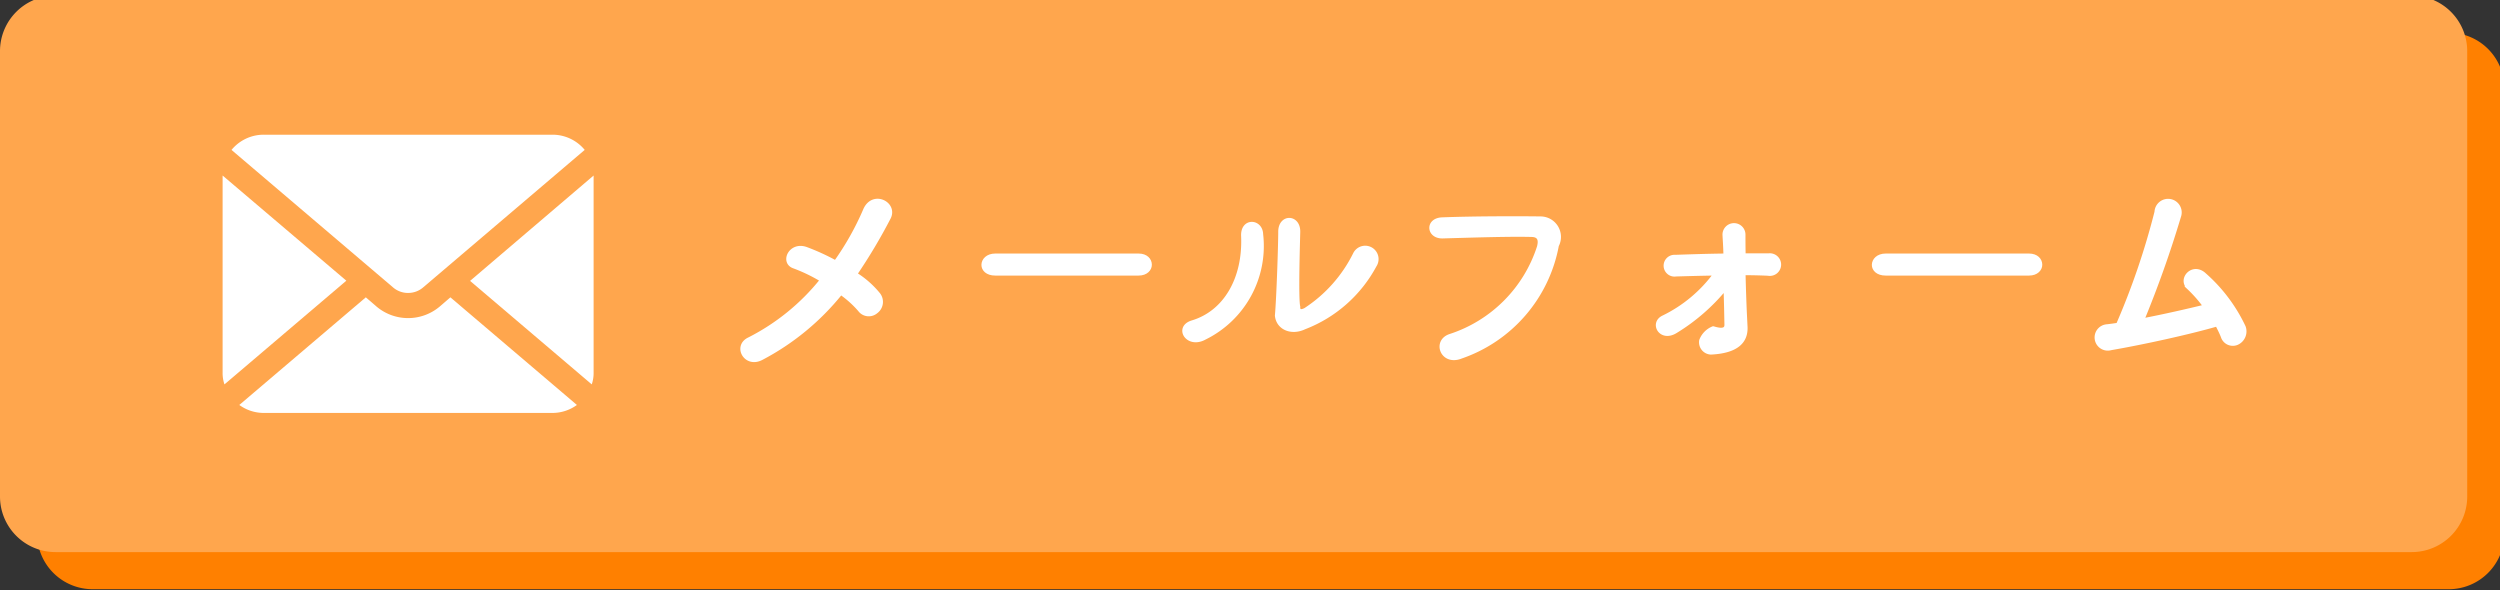
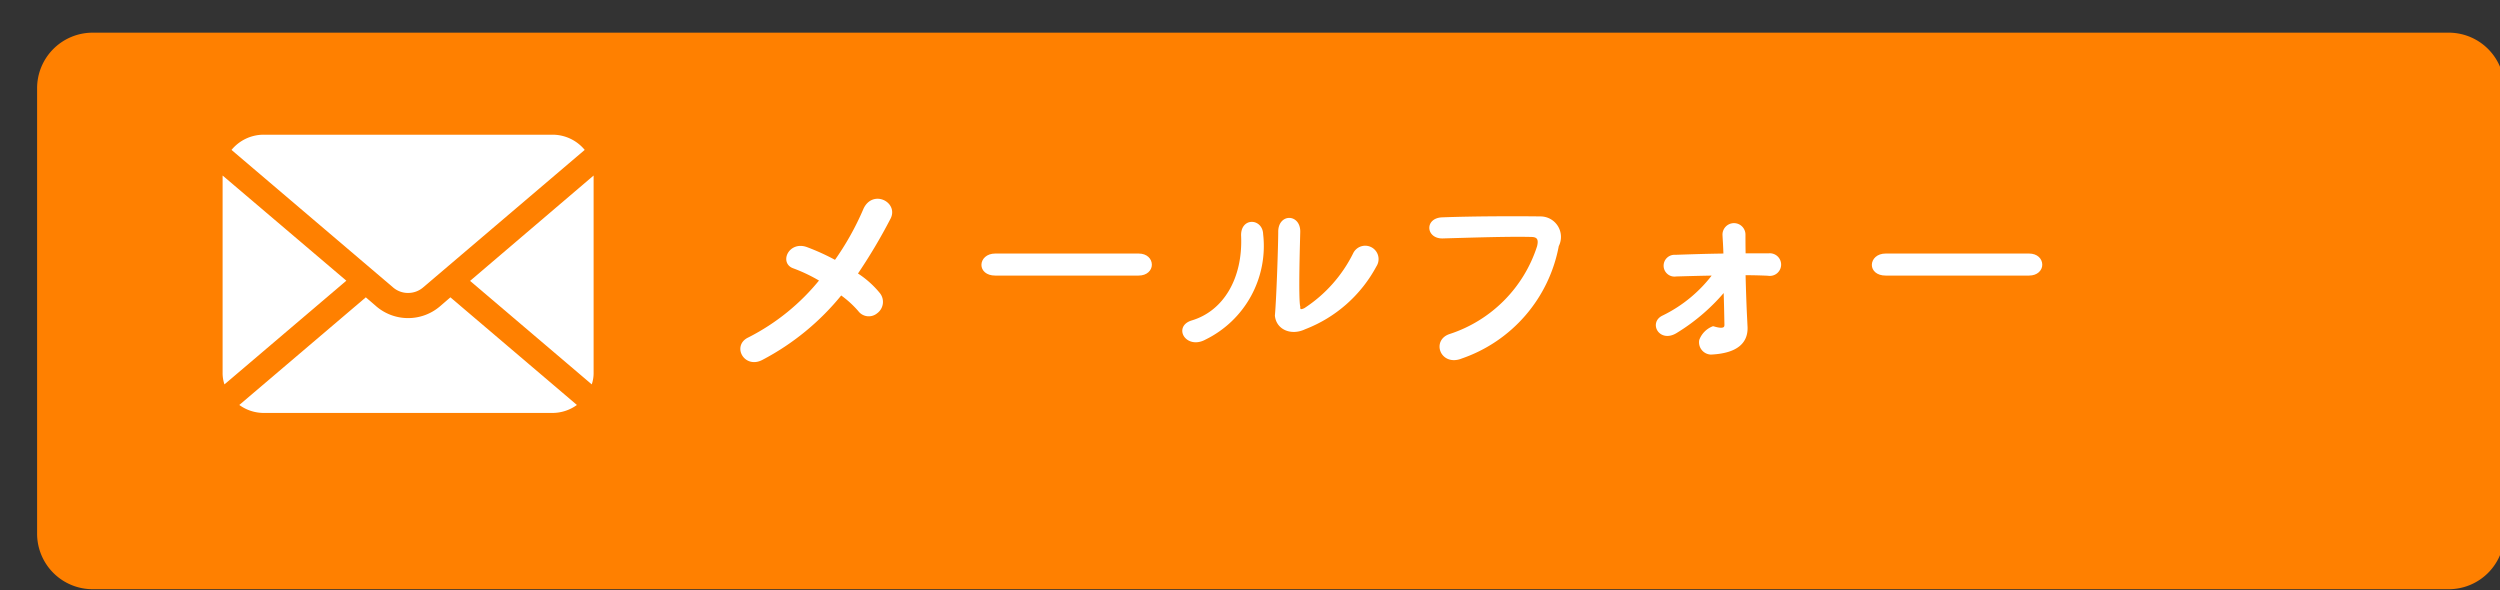
<svg xmlns="http://www.w3.org/2000/svg" width="144" height="34" viewBox="0 0 144 34">
  <rect x="0" y="0" width="144" height="34" fill="#333333" stroke="none" />
  <defs>
    <clipPath id="clip-path">
      <rect id="長方形_85467" data-name="長方形 85467" width="144" height="34" transform="translate(0 0.255)" fill="none" />
    </clipPath>
  </defs>
  <g id="ヘッダー画像" transform="translate(0 -0.255)">
    <g id="マスクグループ_182416" data-name="マスクグループ 182416" transform="translate(0 0)" clip-path="url(#clip-path)">
      <path id="パス_323634" data-name="パス 323634" d="M5.206,2h135.7a3.2,3.2,0,0,1,3.206,3.206V30.85a3.2,3.2,0,0,1-3.206,3.206H5.206A3.2,3.2,0,0,1,2,30.85V5.206A3.2,3.2,0,0,1,5.206,2" transform="translate(0.137 0.137)" fill="#ff8000" fill-rule="evenodd" />
-       <path id="パス_323635" data-name="パス 323635" d="M3.206,0h135.7a3.2,3.2,0,0,1,3.206,3.206V28.85a3.2,3.2,0,0,1-3.206,3.206H3.206A3.2,3.2,0,0,1,0,28.85V3.206A3.2,3.2,0,0,1,3.206,0" transform="translate(0 0)" fill="#ffa64d" fill-rule="evenodd" />
      <g id="グループ_182420" data-name="グループ 182420" transform="translate(42.745 11.802)">
        <path id="パス_323636" data-name="パス 323636" d="M45.695,16.382a5.871,5.871,0,0,1,1.079.972.656.656,0,0,0,.951.107.71.71,0,0,0,.139-1.015,5.394,5.394,0,0,0-1.325-1.165,31.7,31.7,0,0,0,1.934-3.248c.406-.823-.94-1.507-1.4-.438a16.091,16.091,0,0,1-1.688,3,12.87,12.87,0,0,0-1.678-.769c-.93-.342-1.442.791-.716,1.036a9.275,9.275,0,0,1,1.592.769,12.725,12.725,0,0,1-4.189,3.4c-.844.406-.192,1.592.727,1.111a14.476,14.476,0,0,0,4.573-3.761" transform="translate(-40.004 -11.045)" fill="#fff" stroke="#fff" stroke-width="0.2" fill-rule="evenodd" />
        <path id="パス_323637" data-name="パス 323637" d="M61.954,15.069c.438,0,.662-.267.662-.524,0-.278-.224-.545-.662-.545h-8.26c-.449,0-.695.278-.695.556,0,.256.224.513.695.513Z" transform="translate(-39.114 -10.843)" fill="#fff" stroke="#fff" stroke-width="0.2" fill-rule="evenodd" />
        <path id="パス_323638" data-name="パス 323638" d="M65.016,18.9a5.9,5.9,0,0,0,3.27-5.973c-.021-.812-1.122-.876-1.069.107.1,2.447-1.026,4.381-2.917,4.947-.983.3-.278,1.464.716.919m9.82-4.2a.67.67,0,1,0-1.175-.641,8.106,8.106,0,0,1-2.853,3.206c-.246.118-.4.1-.385-.171-.118-.438-.011-3.815,0-4.317.011-.919-1.069-.94-1.069,0,0,.759-.1,3.8-.192,4.83.075.737.865,1.047,1.6.695a7.758,7.758,0,0,0,4.071-3.6" transform="translate(-38.373 -10.975)" fill="#fff" stroke="#fff" stroke-width="0.2" fill-rule="evenodd" />
        <path id="パス_323639" data-name="パス 323639" d="M78.849,20a8.4,8.4,0,0,0,5.556-6.422A1.08,1.08,0,0,0,83.465,12c-1.592-.021-3.986-.011-5.674.053-.908.032-.823,1.036.021,1.015,1.849-.053,3.868-.118,5.129-.085.47.011.492.321.406.662a7.943,7.943,0,0,1-5.086,5.118c-.972.3-.5,1.645.588,1.239" transform="translate(-37.46 -10.981)" fill="#fff" stroke="#fff" stroke-width="0.2" fill-rule="evenodd" />
        <path id="パス_323640" data-name="パス 323640" d="M94.318,15.159c.47,0,.94.011,1.4.032a.552.552,0,1,0,.032-1.09H94.329c-.011-.5-.011-.908-.011-1.165a.562.562,0,1,0-1.122.032c.011.235.043.641.053,1.143-.972.011-1.955.043-2.874.075a.528.528,0,1,0,.043,1.047c.727-.021,1.485-.043,2.255-.053a8.084,8.084,0,0,1-3,2.5c-.705.342-.139,1.378.748.812a11.269,11.269,0,0,0,2.832-2.468c.032.812.043,1.613.053,2.084.011.385-.427.288-.748.192a1.243,1.243,0,0,0-.705.716.609.609,0,0,0,.577.716c1.539-.075,2.03-.684,2.009-1.464l-.032-.652c-.032-.63-.064-1.581-.085-2.458" transform="translate(-36.624 -10.955)" fill="#fff" stroke="#fff" stroke-width="0.2" fill-rule="evenodd" />
        <path id="パス_323641" data-name="パス 323641" d="M109.954,15.069c.438,0,.662-.267.662-.524,0-.278-.224-.545-.662-.545h-8.26c-.449,0-.695.278-.695.556,0,.256.224.513.695.513Z" transform="translate(-35.826 -10.843)" fill="#fff" stroke="#fff" stroke-width="0.2" fill-rule="evenodd" />
-         <path id="パス_323642" data-name="パス 323642" d="M119.956,18.2c.118.235.235.459.321.684a.62.62,0,0,0,.833.385.747.747,0,0,0,.4-.94,9.277,9.277,0,0,0-2.265-3.013c-.684-.641-1.485.256-.919.769a7.56,7.56,0,0,1,.93,1.058c-.962.235-2.308.545-3.59.791a62.97,62.97,0,0,0,2.116-5.962.684.684,0,1,0-1.325-.267,42.429,42.429,0,0,1-2.212,6.486c-.2.032-.427.064-.62.085a.66.66,0,1,0,.224,1.293c1.913-.331,4.52-.908,6.112-1.368" transform="translate(-35.003 -11.045)" fill="#fff" stroke="#fff" stroke-width="0.2" fill-rule="evenodd" />
      </g>
      <g id="グループ_182418" data-name="グループ 182418" transform="translate(12.822 8.014)">
        <path id="パス_323643" data-name="パス 323643" d="M25.34,15.769l7.009,5.962a2.02,2.02,0,0,0,.107-.673V9.7Z" transform="translate(-11.086 -7.349)" fill="#fff" />
        <path id="パス_323644" data-name="パス 323644" d="M22.652,16.614a1.317,1.317,0,0,0,.844-.3l9.328-7.939A2.4,2.4,0,0,0,30.965,7.5H14.339a2.4,2.4,0,0,0-1.859.876l9.328,7.939a1.317,1.317,0,0,0,.844.3" transform="translate(-11.967 -7.5)" fill="#fff" />
        <path id="パス_323645" data-name="パス 323645" d="M12,9.7V21.058a2.02,2.02,0,0,0,.107.673l7.02-5.973Z" transform="translate(-12 -7.349)" fill="#fff" />
        <path id="パス_323646" data-name="パス 323646" d="M24.44,16.8a2.822,2.822,0,0,1-3.633,0l-.62-.534-7.287,6.2a2.394,2.394,0,0,0,1.41.459H30.936a2.394,2.394,0,0,0,1.41-.459l-7.287-6.2Z" transform="translate(-11.938 -6.899)" fill="#fff" />
      </g>
    </g>
  </g>
</svg>